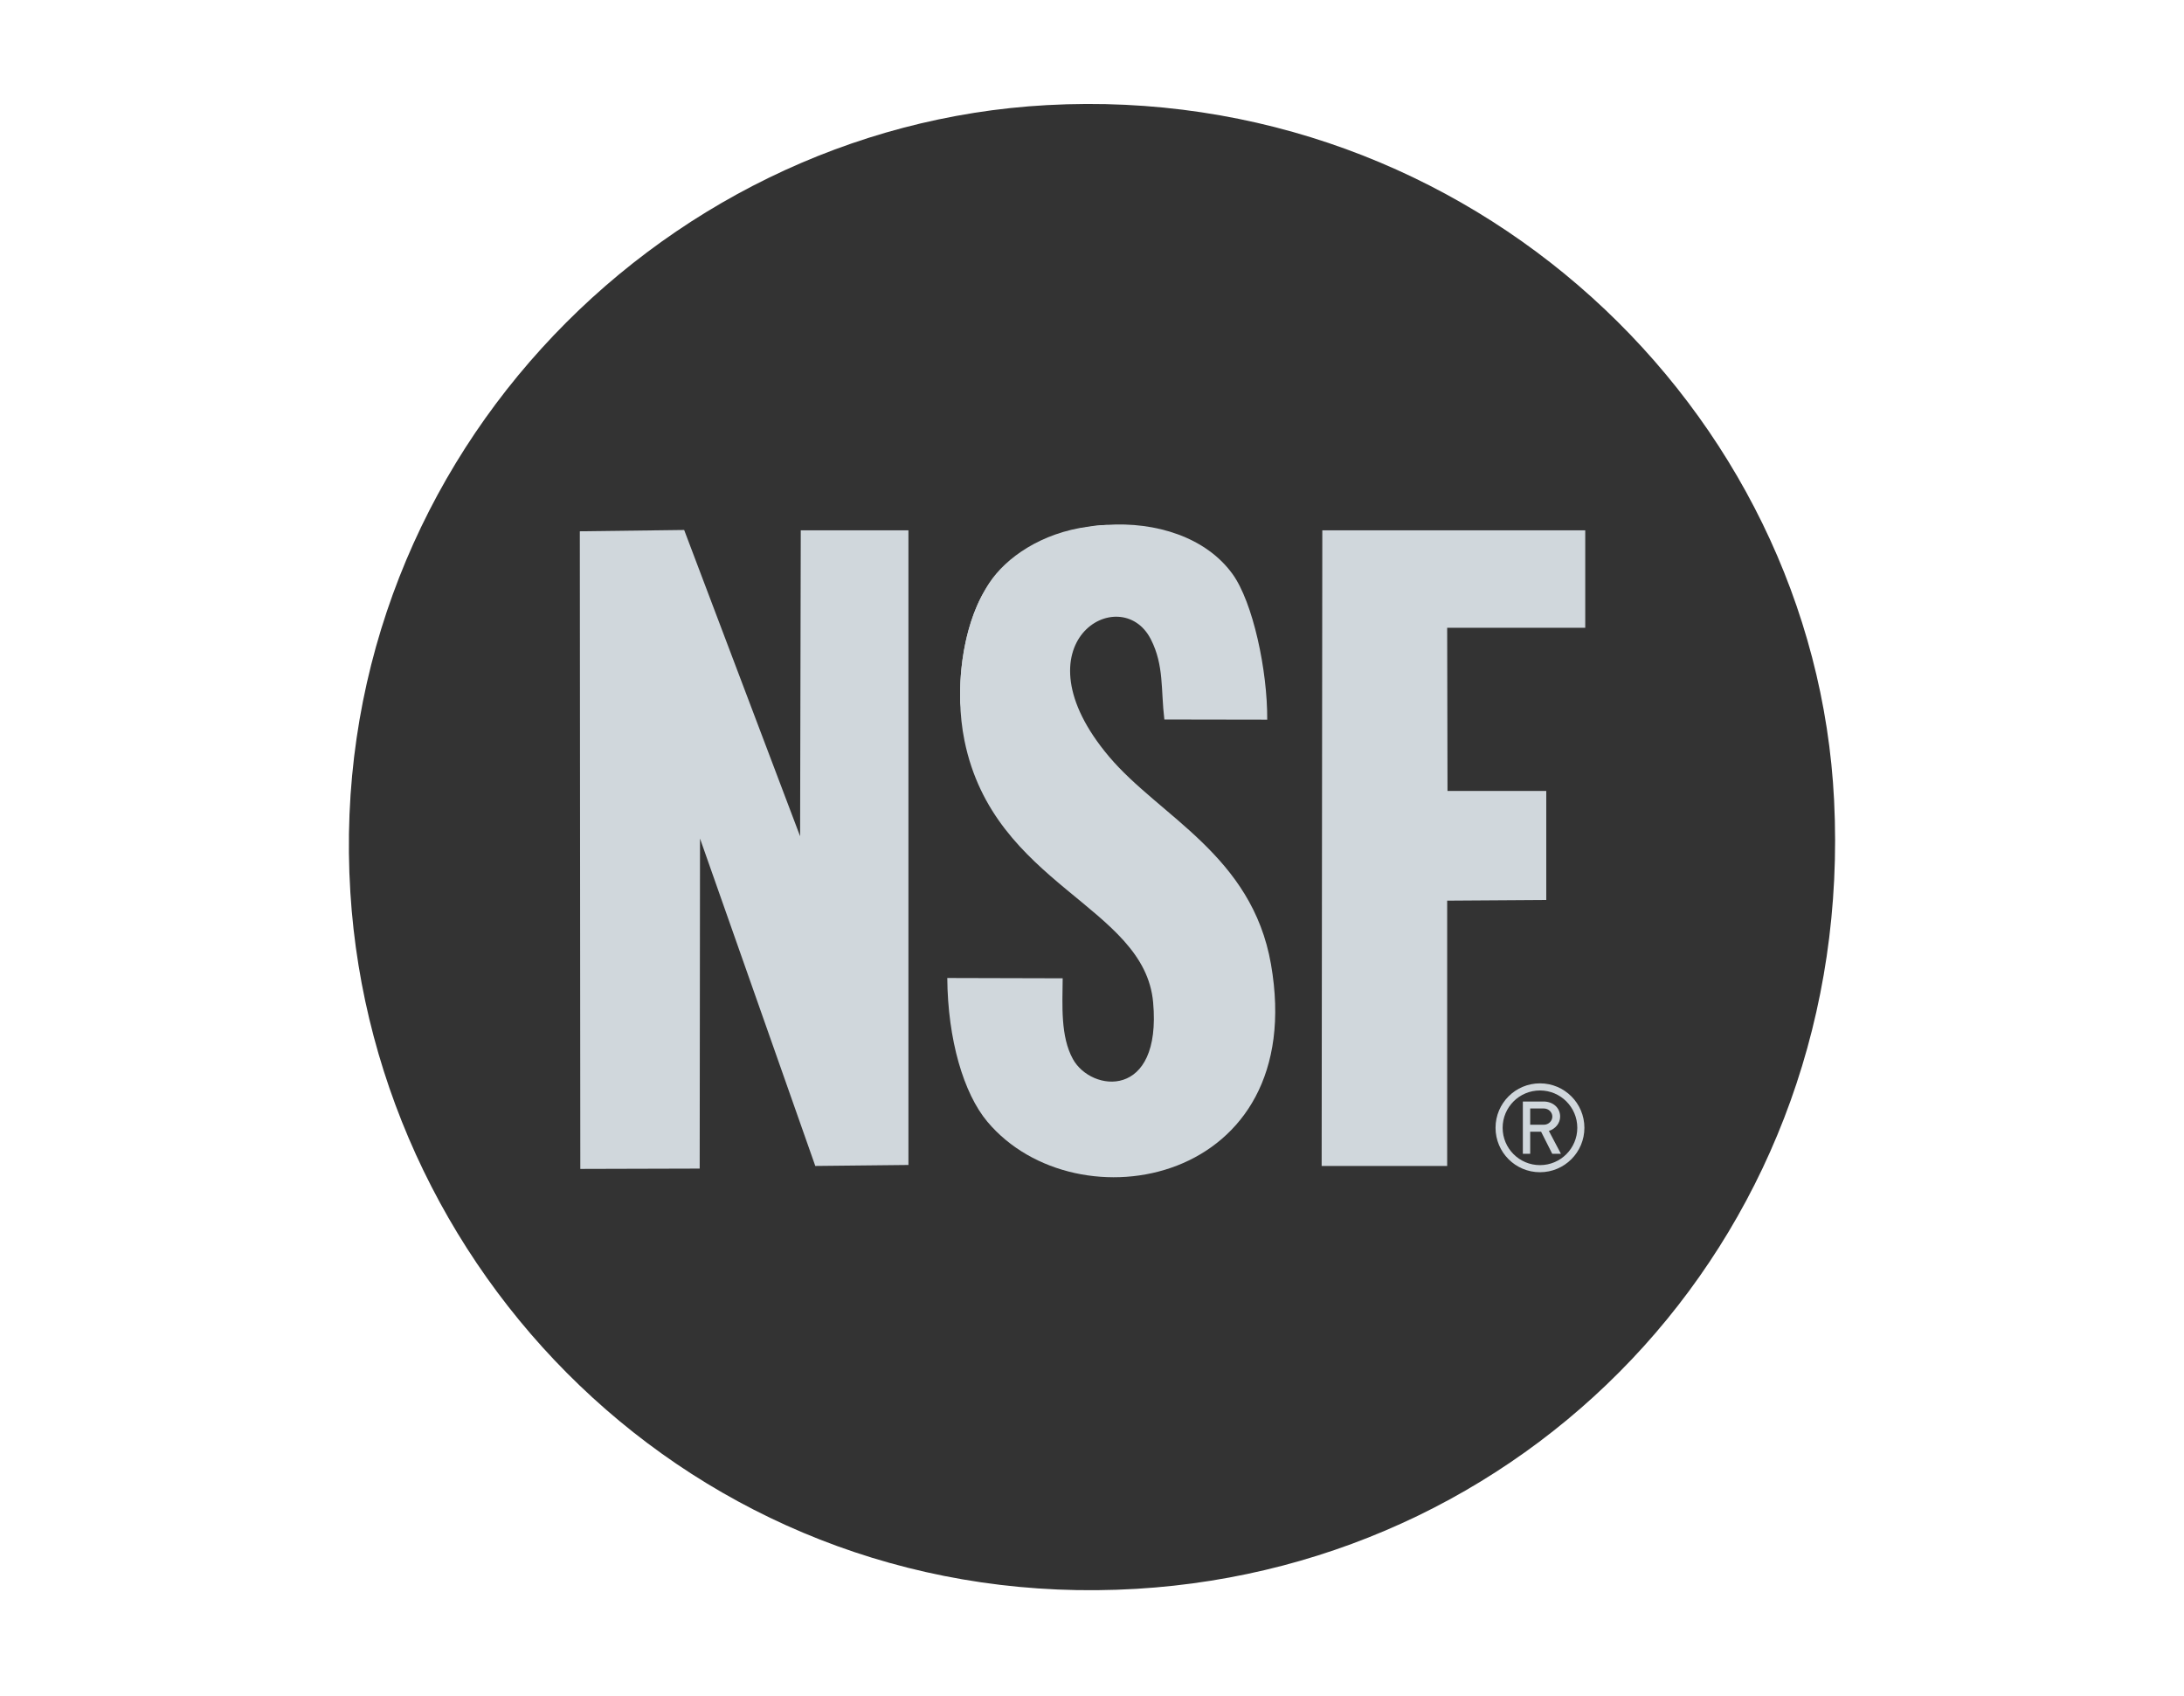
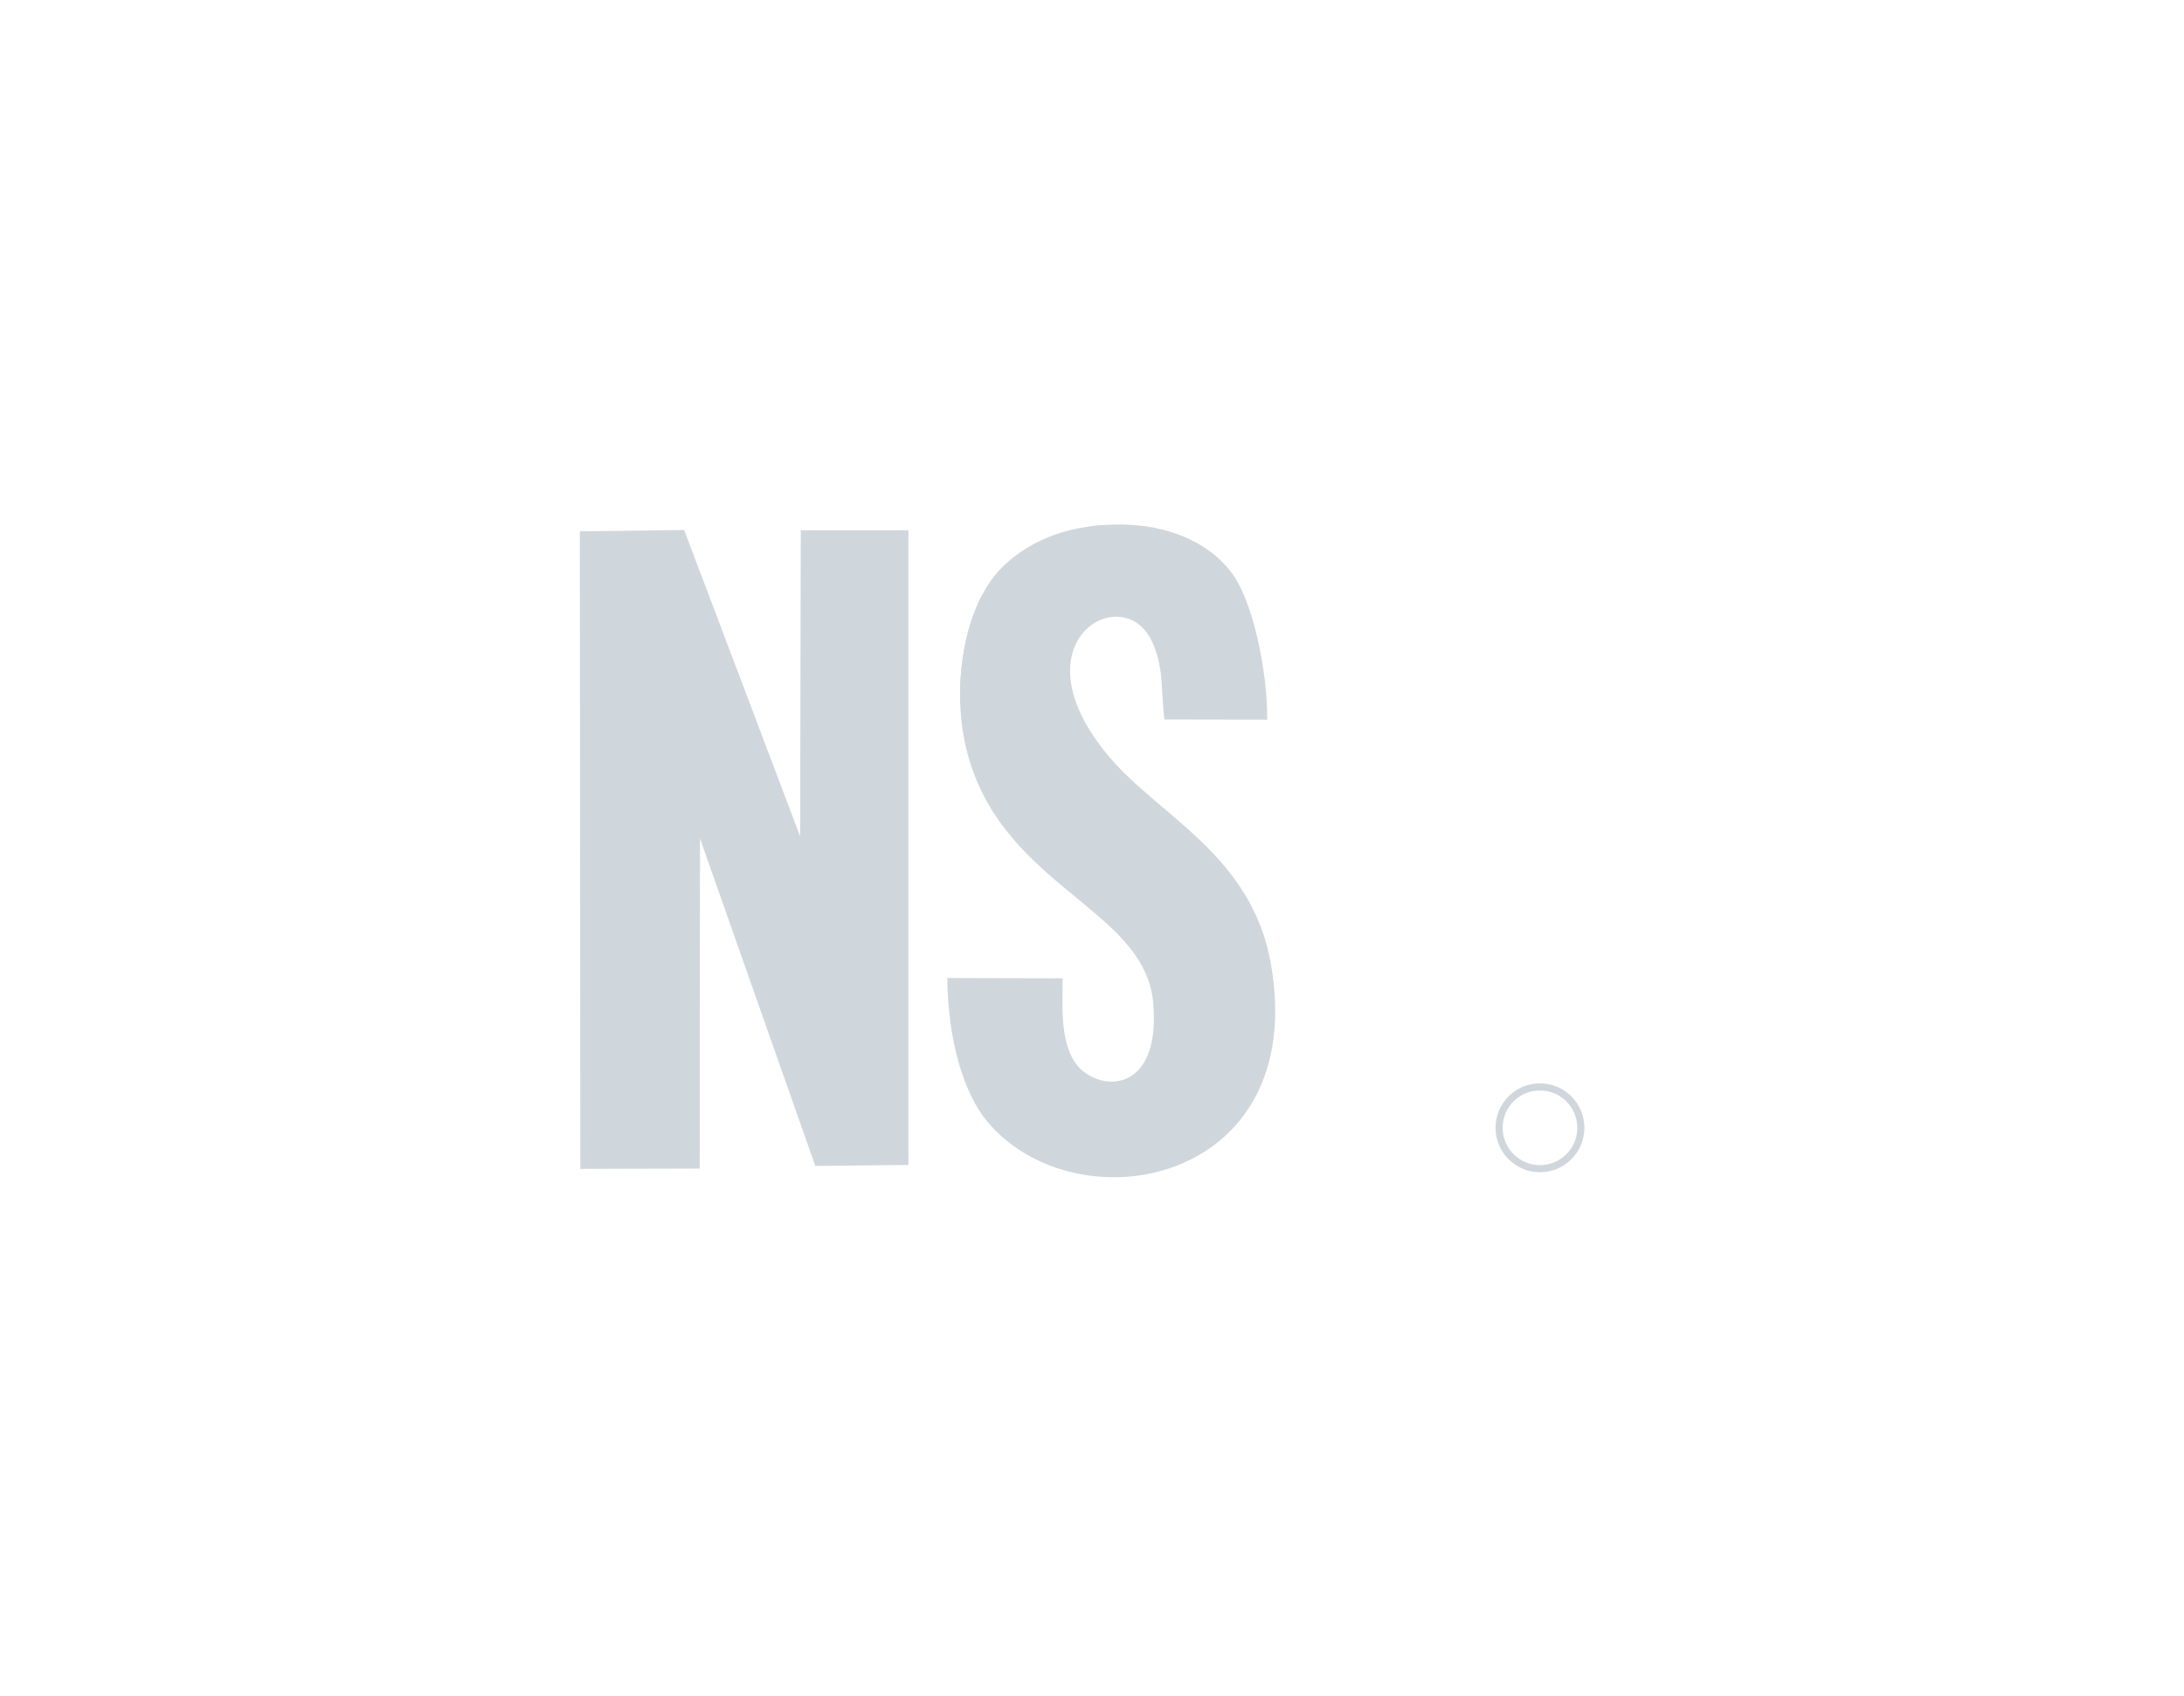
<svg xmlns="http://www.w3.org/2000/svg" fill="none" viewBox="0 0 179 139" height="139" width="179">
-   <path fill="#333333" d="M28.715 73.126C30.719 105.342 58.17 132.278 93.147 130.194C126.066 128.227 152.055 100.685 150.323 65.6C148.743 33.52 120.462 6.718 85.81 8.613C53.622 10.376 26.55 38.528 28.715 73.126Z" clip-rule="evenodd" fill-rule="evenodd" />
-   <path fill="#D0D7DC" d="M126.946 92.672L127.933 94.545H127.221L126.307 92.734H125.414V94.545H124.812V90.262H126.512C127.258 90.262 127.868 90.751 127.868 91.499C127.868 92.042 127.48 92.506 126.946 92.672V92.672ZM125.414 92.164H126.535C126.92 92.164 127.229 91.856 127.229 91.498C127.229 91.141 126.921 90.833 126.535 90.833H125.414V92.164Z" clip-rule="evenodd" fill-rule="evenodd" />
  <path fill="#D0D7DC" d="M126.215 88.773C128.226 88.773 129.857 90.404 129.857 92.415C129.857 94.425 128.226 96.056 126.215 96.056C124.204 96.056 122.574 94.426 122.574 92.415C122.574 90.403 124.204 88.773 126.215 88.773ZM126.215 89.356C127.904 89.356 129.275 90.726 129.275 92.415C129.275 94.105 127.905 95.474 126.215 95.474C124.526 95.474 123.156 94.105 123.156 92.415C123.156 90.726 124.526 89.356 126.215 89.356Z" clip-rule="evenodd" fill-rule="evenodd" />
  <path fill="#D0D7DC" d="M87.097 80.165C87.076 82.416 86.915 84.927 87.932 86.778C89.439 89.521 95.23 90.13 94.51 82.135C93.797 74.214 81.467 72.587 79.049 60.692C78.204 56.531 78.867 51.449 80.749 48.322C84.615 41.898 96.652 41.016 101.01 47.026C102.695 49.349 103.888 54.958 103.861 58.973L95.431 58.959C95.133 56.503 95.414 54.528 94.326 52.392C91.861 47.548 83.029 52.686 90.907 62.01C95.041 66.905 102.61 70.081 104.169 79.011C107.323 97.071 88.251 100.647 80.922 91.914C78.972 89.59 77.679 85.184 77.639 80.14L87.097 80.165Z" clip-rule="evenodd" fill-rule="evenodd" />
  <path fill="#D0D7DC" d="M78.713 57.949C78.714 57.987 78.716 58.025 78.719 58.064C78.714 58.027 78.712 57.989 78.713 57.949C78.54 54.464 79.266 50.786 80.749 48.322C80.854 48.134 80.967 47.947 81.089 47.761C82.435 45.712 85.338 43.655 89.218 43.154C89.947 43.031 90.573 42.995 91.023 43.039C86.922 47.017 78.743 55.656 78.713 57.949Z" />
-   <path fill="#D0D7DC" d="M129.926 51.441H118.61L118.637 64.814H126.731V73.748L118.61 73.802V95.541H108.322L108.376 43.455H129.926V51.441Z" clip-rule="evenodd" fill-rule="evenodd" />
  <path fill="#D0D7DC" d="M47.522 43.536L56.074 43.428L65.576 68.524L65.63 43.455H74.455V95.461L66.821 95.542L57.373 68.713L57.346 95.758L47.562 95.785L47.522 43.536Z" clip-rule="evenodd" fill-rule="evenodd" />
</svg>